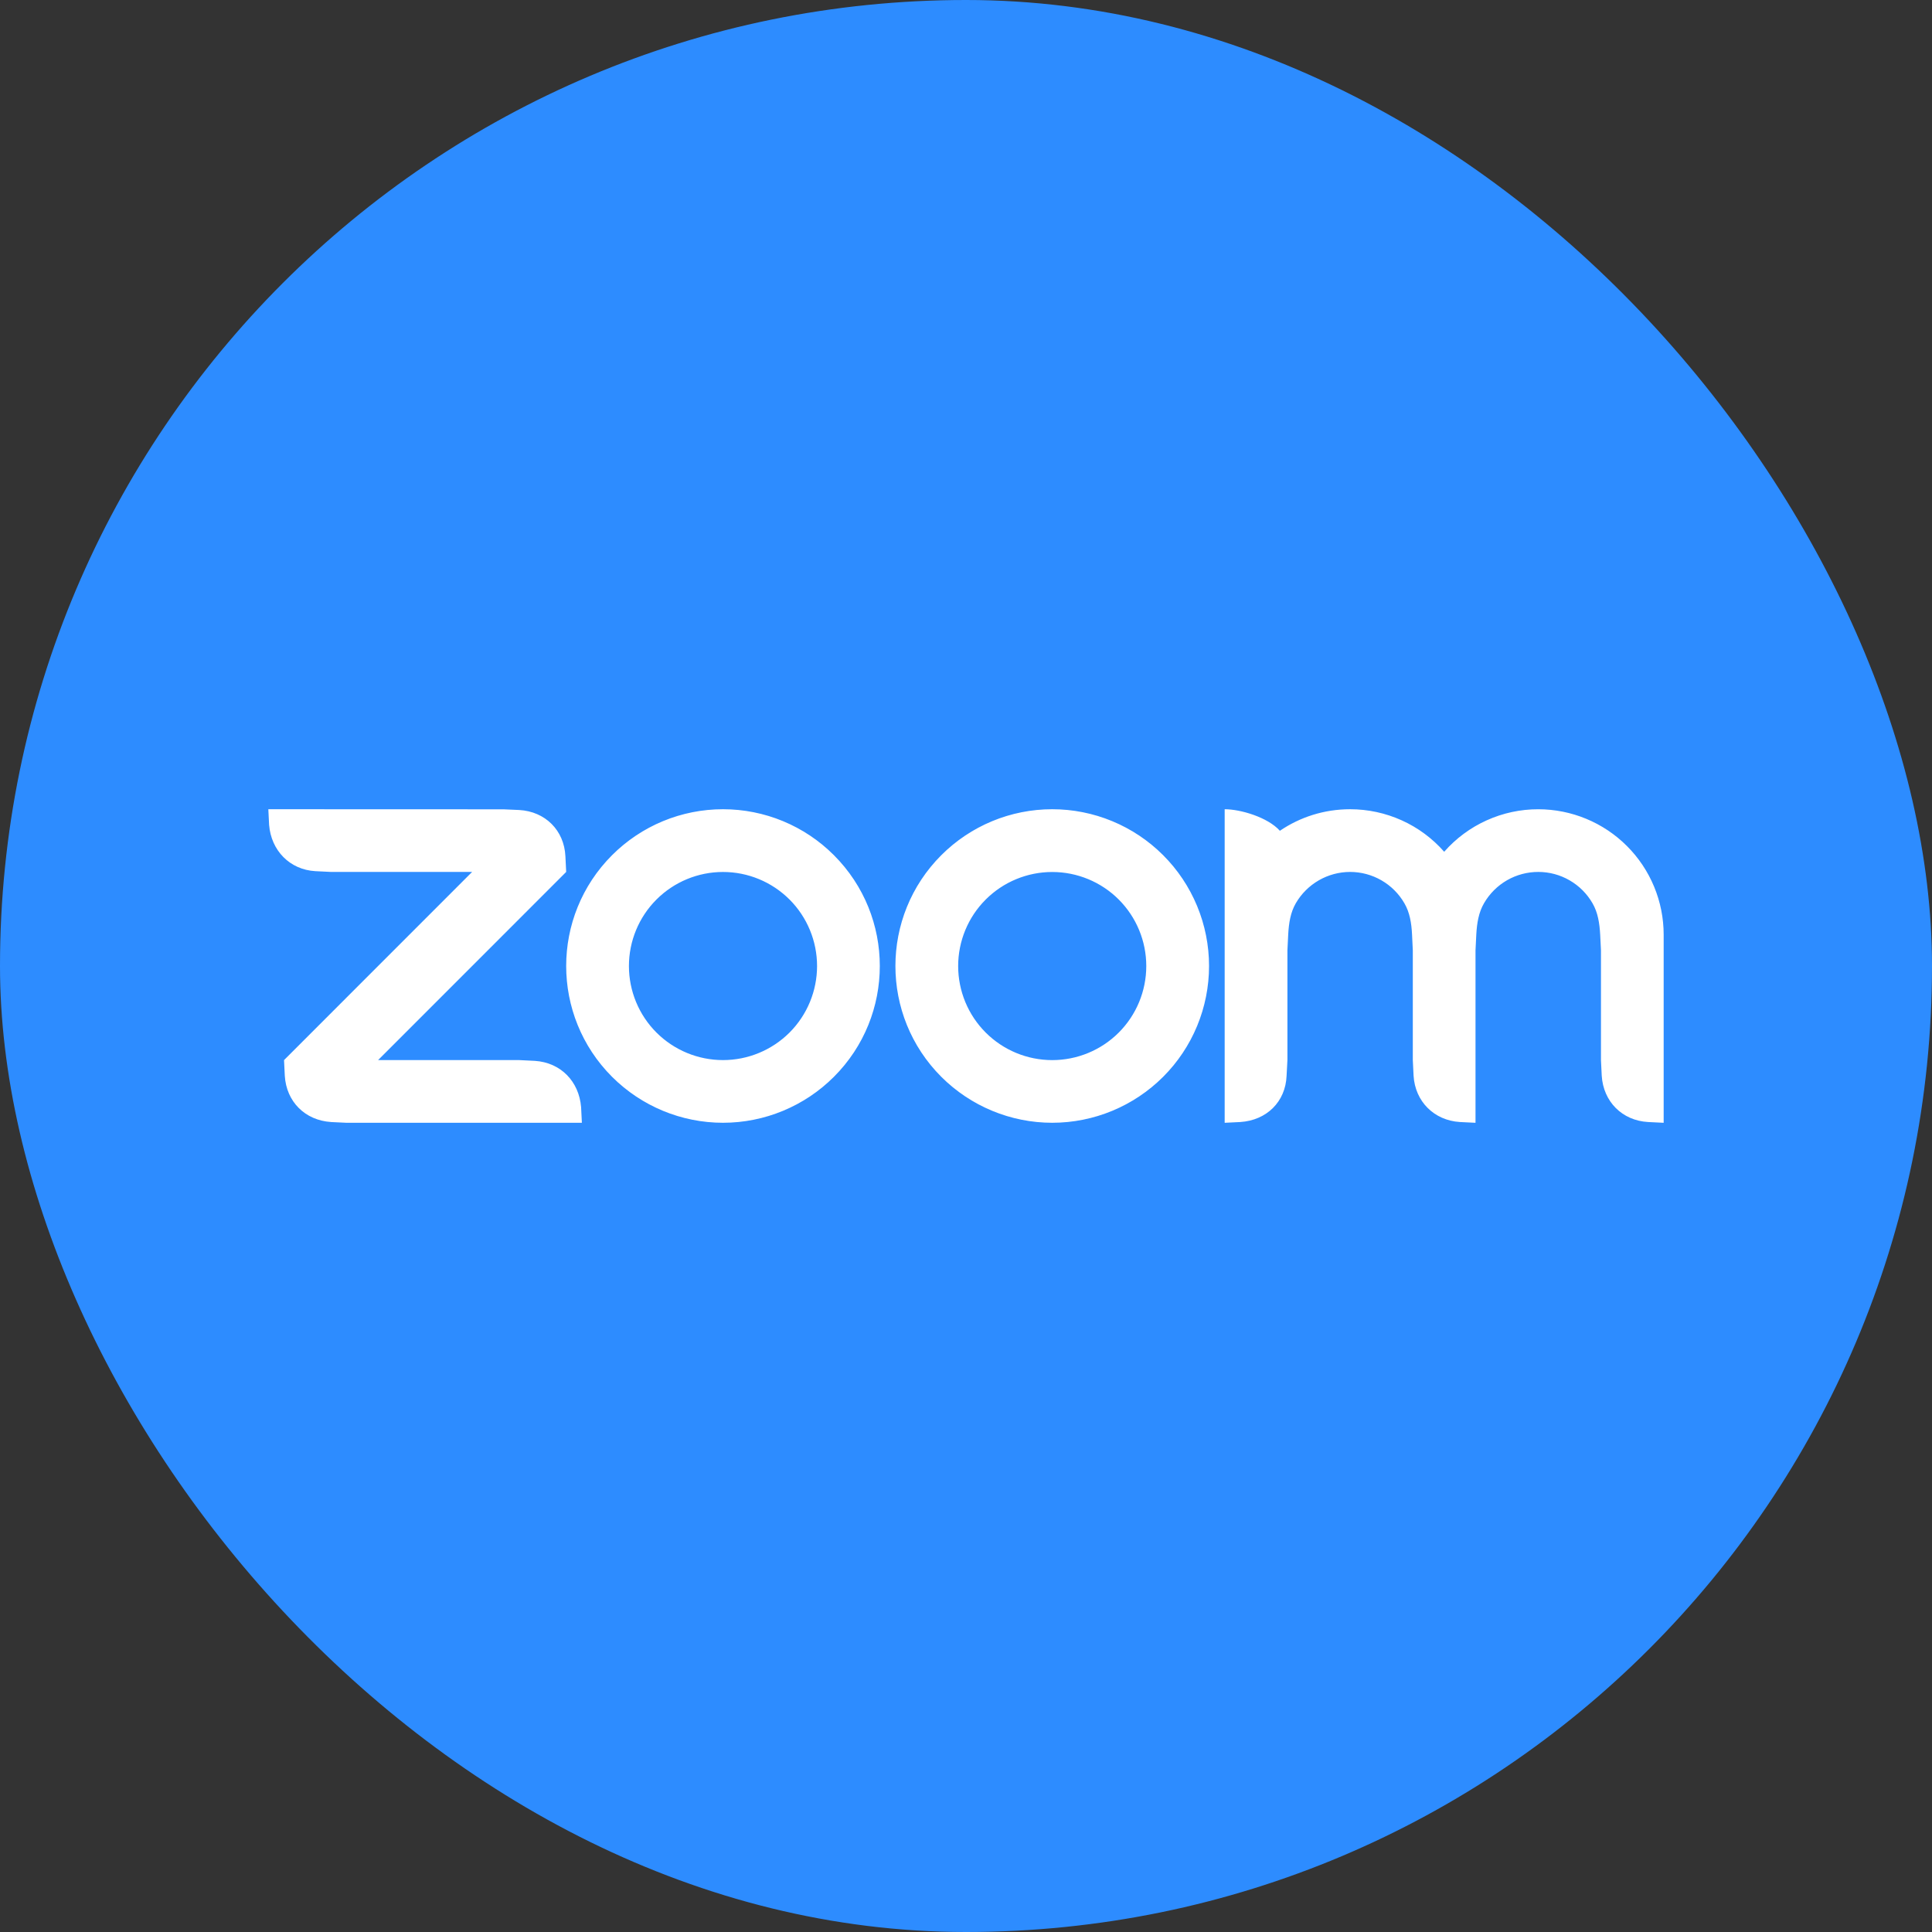
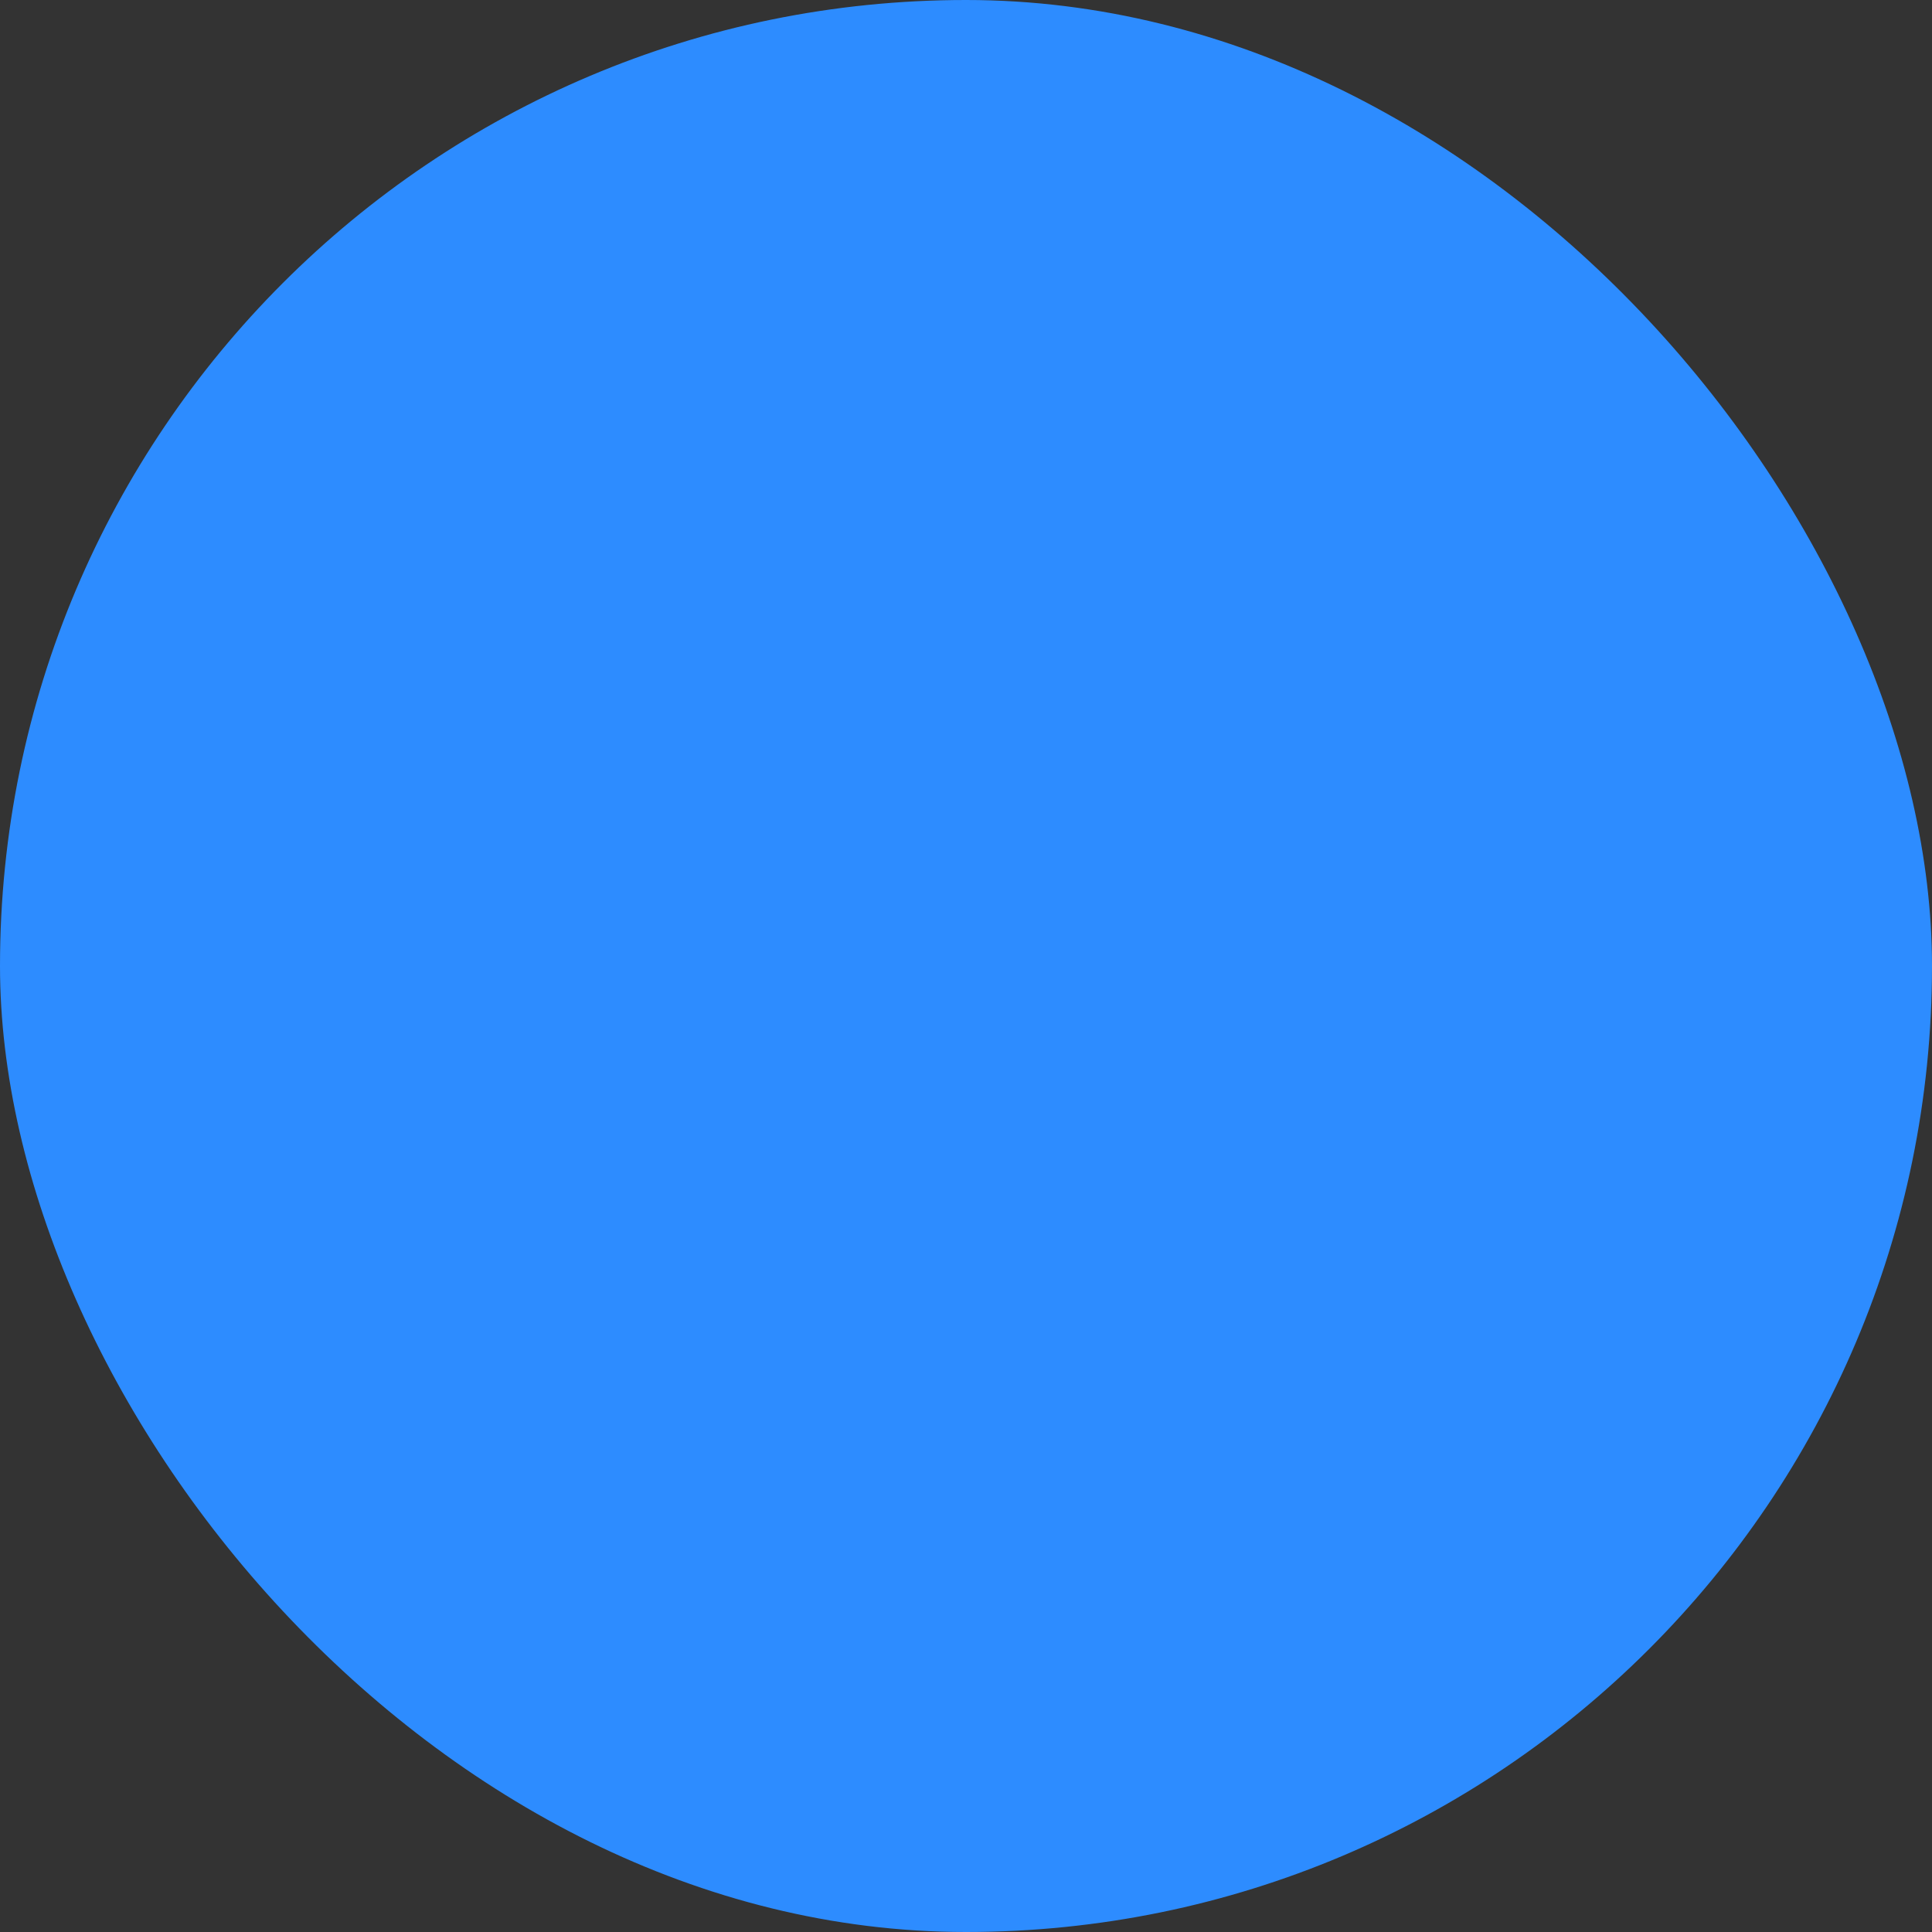
<svg xmlns="http://www.w3.org/2000/svg" width="90" height="90" viewBox="0 0 90 90" fill="none">
  <rect x="0" y="0" width="90" height="90" fill="#333333" stroke="none" />
  <rect width="90" height="90" rx="45" fill="#2D8CFF" />
  <g clip-path="url(#clip0_1_704)">
    <path fill-rule="evenodd" clip-rule="evenodd" d="M65.422 42.077C65.671 42.506 65.752 42.993 65.779 43.542L65.814 44.273V49.383L65.85 50.114C65.922 51.309 66.803 52.193 68.007 52.268L68.735 52.304V44.273L68.771 43.542C68.801 42.999 68.881 42.503 69.134 42.071C69.391 41.628 69.76 41.261 70.204 41.005C70.648 40.75 71.151 40.617 71.663 40.618C72.175 40.618 72.678 40.754 73.121 41.011C73.564 41.267 73.932 41.636 74.187 42.08C74.436 42.509 74.513 43.006 74.543 43.542L74.579 44.27V49.383L74.615 50.114C74.69 51.315 75.564 52.199 76.772 52.268L77.5 52.304V43.542C77.5 41.992 76.885 40.506 75.789 39.411C74.694 38.315 73.208 37.699 71.659 37.698C70.83 37.697 70.01 37.873 69.254 38.215C68.498 38.556 67.824 39.055 67.276 39.678C66.728 39.055 66.054 38.556 65.299 38.215C64.543 37.874 63.723 37.697 62.894 37.697C61.681 37.697 60.555 38.066 59.622 38.701C59.053 38.066 57.78 37.697 57.05 37.697V52.304L57.78 52.268C59.003 52.187 59.886 51.328 59.934 50.114L59.973 49.383V44.273L60.009 43.542C60.039 42.99 60.116 42.506 60.365 42.074C60.623 41.631 60.992 41.264 61.435 41.009C61.879 40.753 62.382 40.619 62.894 40.618C63.406 40.618 63.909 40.753 64.353 41.009C64.797 41.265 65.165 41.633 65.422 42.077ZM15.421 52.269L16.152 52.304H27.106L27.07 51.575C26.971 50.374 26.121 49.497 24.916 49.419L24.185 49.383H17.613L26.375 40.618L26.339 39.89C26.283 38.677 25.396 37.8 24.185 37.733L23.454 37.701L12.5 37.697L12.536 38.428C12.632 39.618 13.495 40.513 14.689 40.582L15.421 40.618H21.993L13.231 49.384L13.267 50.114C13.339 51.318 14.208 52.19 15.421 52.268V52.269ZM54.182 39.836C54.861 40.514 55.399 41.319 55.766 42.205C56.133 43.091 56.322 44.041 56.322 45C56.322 45.959 56.133 46.909 55.766 47.795C55.399 48.681 54.861 49.486 54.182 50.164C52.812 51.533 50.954 52.303 49.017 52.303C47.08 52.303 45.222 51.533 43.851 50.164C40.999 47.312 40.999 42.687 43.851 39.836C44.529 39.158 45.334 38.62 46.219 38.253C47.105 37.886 48.054 37.697 49.012 37.697C49.972 37.696 50.923 37.885 51.81 38.252C52.697 38.619 53.503 39.157 54.182 39.836V39.836ZM52.116 41.904C52.937 42.726 53.398 43.84 53.398 45.002C53.398 46.165 52.937 47.279 52.116 48.101C51.294 48.923 50.179 49.384 49.017 49.384C47.855 49.384 46.74 48.923 45.918 48.101C45.096 47.279 44.635 46.165 44.635 45.002C44.635 43.84 45.096 42.726 45.918 41.904C46.74 41.082 47.855 40.621 49.017 40.621C50.179 40.621 51.294 41.082 52.116 41.904ZM33.684 37.697C34.643 37.697 35.592 37.886 36.478 38.253C37.363 38.62 38.168 39.158 38.845 39.836C41.698 42.687 41.698 47.313 38.845 50.164C37.475 51.533 35.617 52.303 33.68 52.303C31.742 52.303 29.885 51.533 28.514 50.164C25.662 47.312 25.662 42.687 28.514 39.836C29.192 39.158 29.996 38.62 30.882 38.253C31.767 37.886 32.717 37.697 33.675 37.697H33.684ZM36.779 41.902C37.6 42.724 38.062 43.839 38.062 45.001C38.062 46.164 37.6 47.279 36.779 48.101C35.956 48.922 34.842 49.383 33.68 49.383C32.518 49.383 31.403 48.922 30.581 48.101C29.759 47.279 29.298 46.164 29.298 45.002C29.298 43.84 29.759 42.725 30.581 41.903C31.403 41.081 32.518 40.62 33.68 40.62C34.842 40.62 35.956 41.081 36.779 41.903V41.902Z" fill="white" />
  </g>
  <defs>
    <clipPath id="clip0_1_704">
-       <rect width="65" height="14.607" fill="white" transform="translate(12.5 37.697)" />
-     </clipPath>
+       </clipPath>
  </defs>
</svg>